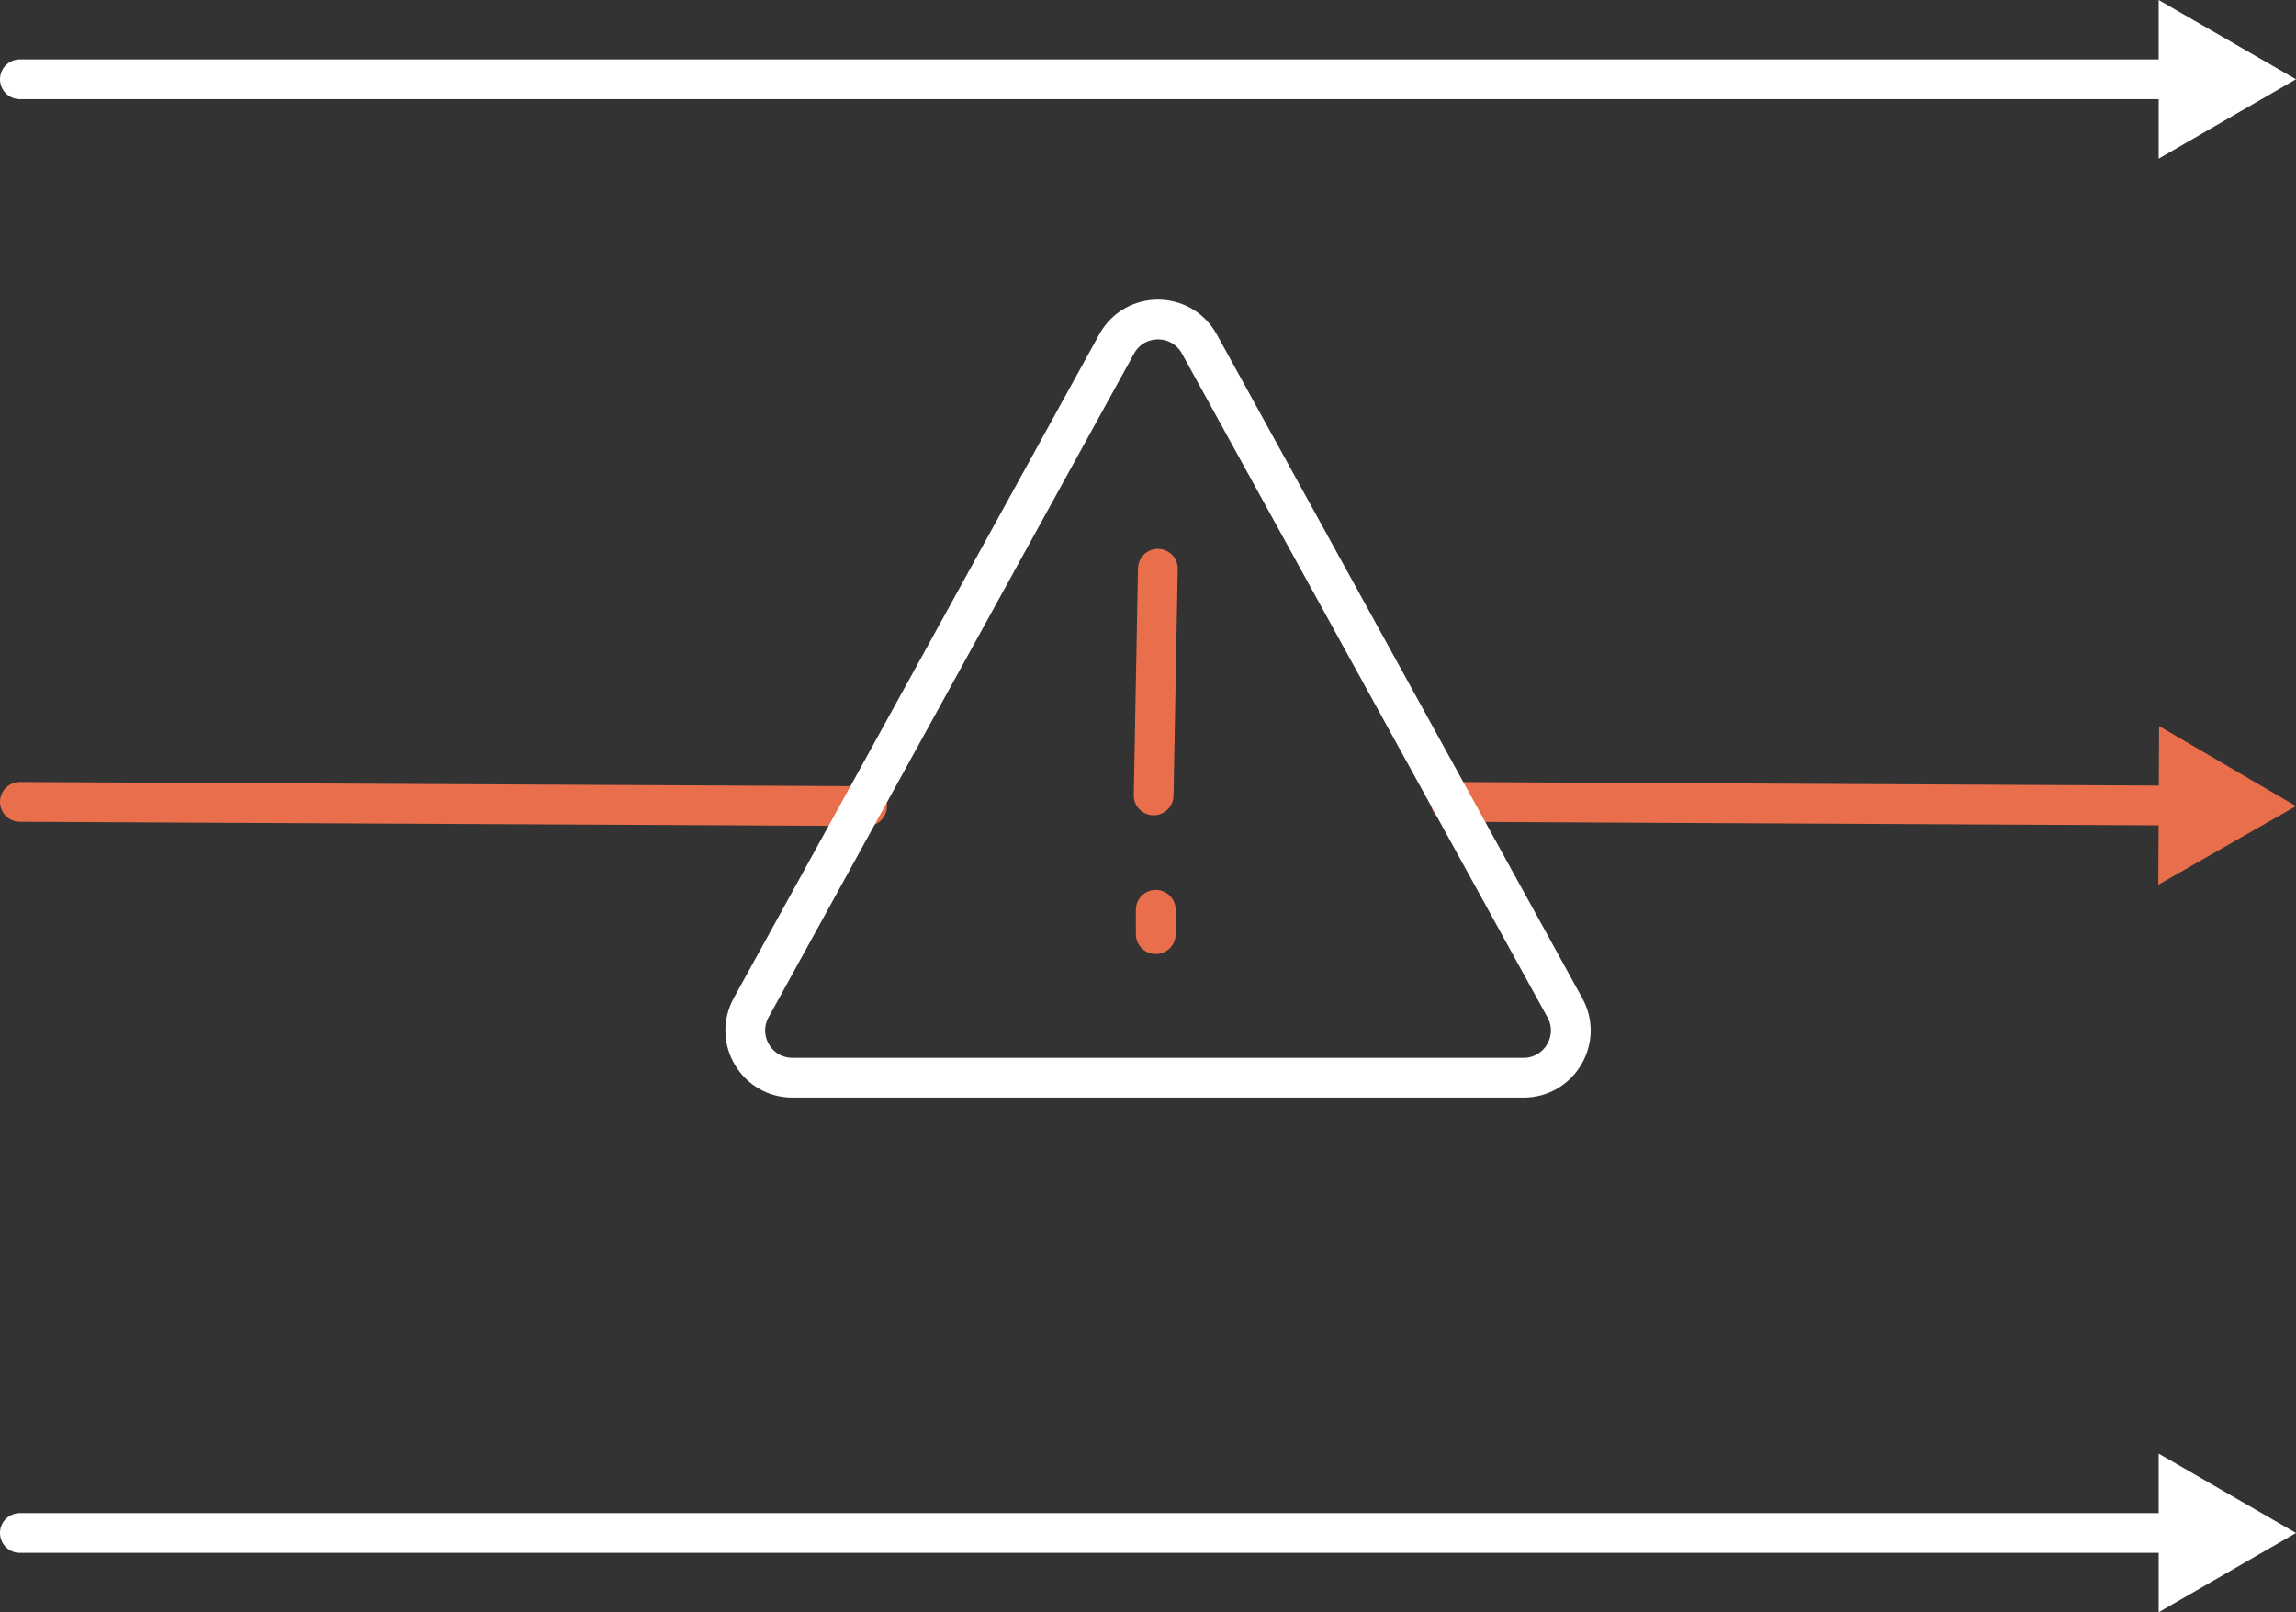
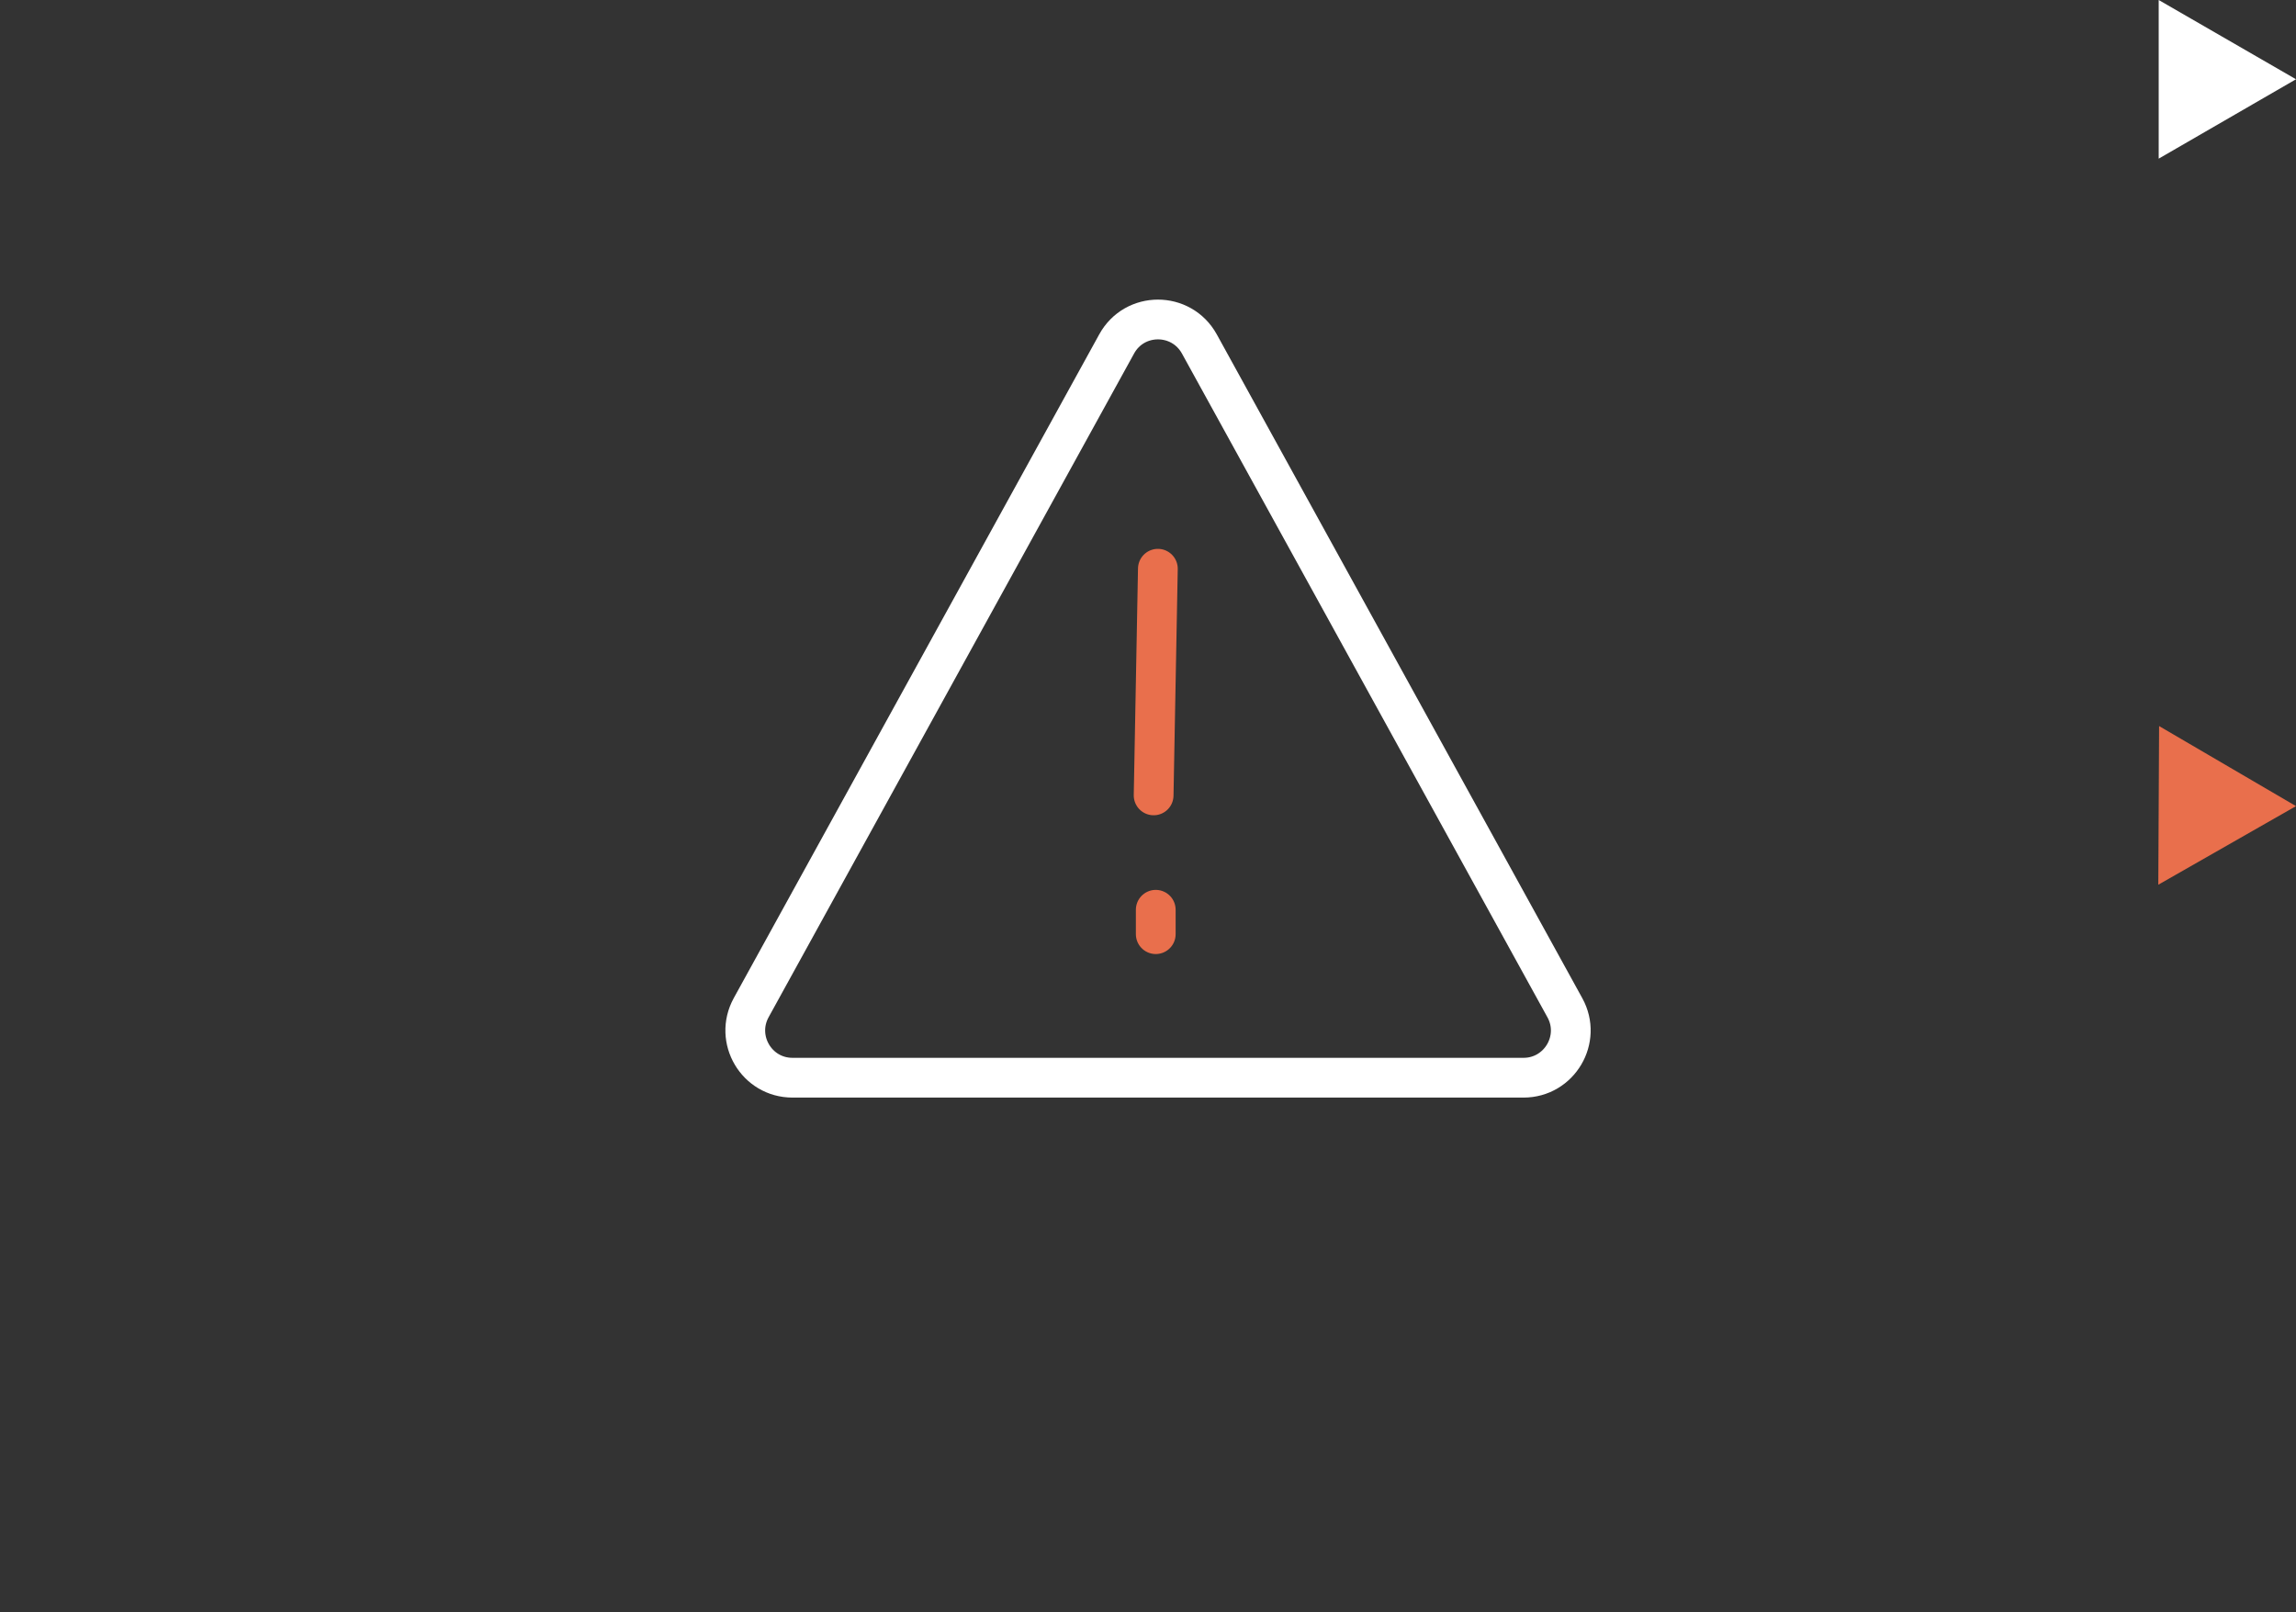
<svg xmlns="http://www.w3.org/2000/svg" id="Layer_2" data-name="Layer 2" viewBox="0 0 173.25 121.64">
  <rect x="0" y="0" width="173.25" height="121.64" fill="#333333" stroke="none" />
  <defs>
    <style>
      .cls-1 {
        fill: #e96f4c;
      }

      .cls-2 {
        fill: #fff;
      }

      .cls-3 {
        stroke: #fff;
      }

      .cls-3, .cls-4 {
        fill: none;
        stroke-linecap: round;
        stroke-linejoin: round;
        stroke-width: 3px;
      }

      .cls-4 {
        stroke: #e96f4c;
      }
    </style>
  </defs>
  <g id="Layer_1-2" data-name="Layer 1">
    <g>
      <g>
        <line class="cls-4" x1="87.37" y1="42.91" x2="87.05" y2="60.01" />
        <line class="cls-4" x1="87.21" y1="68.64" x2="87.21" y2="70.48" />
        <g>
-           <line class="cls-4" x1="164.64" y1="60.78" x2="109.46" y2="60.5" />
          <polygon class="cls-1" points="162.92 54.78 173.25 60.82 162.86 66.75 162.92 54.78" />
        </g>
-         <line class="cls-4" x1="65.43" y1="60.82" x2="1.5" y2="60.5" />
        <path class="cls-3" d="M114.95,81.31h-55.15c-2.71,0-4.42-2.9-3.12-5.28l27.58-50.08c1.35-2.46,4.88-2.46,6.24,0l27.58,50.08c1.31,2.37-.41,5.28-3.12,5.28Z" />
      </g>
      <g>
-         <line class="cls-3" x1="164.64" y1="5.98" x2="1.5" y2="5.98" />
        <polygon class="cls-2" points="162.89 0 173.25 5.98 162.89 11.97 162.89 0" />
      </g>
      <g>
-         <line class="cls-3" x1="164.64" y1="115.66" x2="1.5" y2="115.66" />
-         <polygon class="cls-2" points="162.89 109.67 173.25 115.66 162.89 121.64 162.89 109.67" />
-       </g>
+         </g>
    </g>
  </g>
</svg>